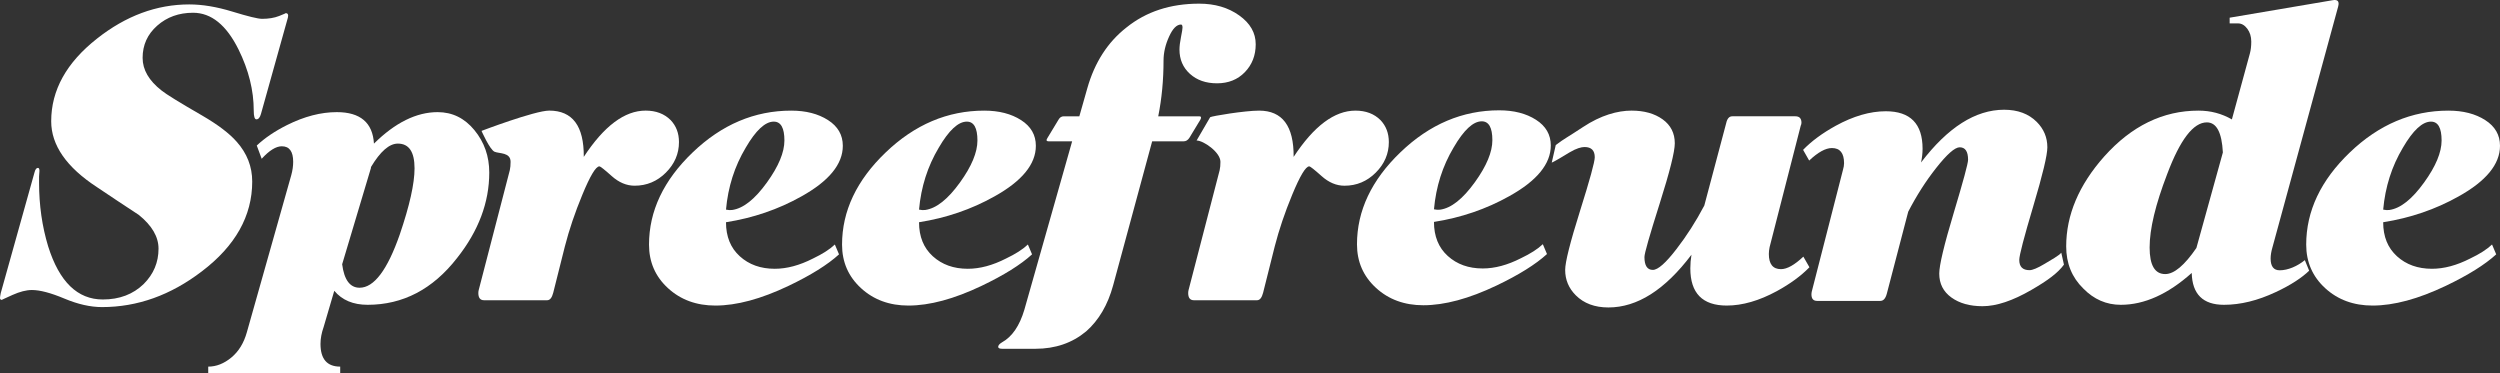
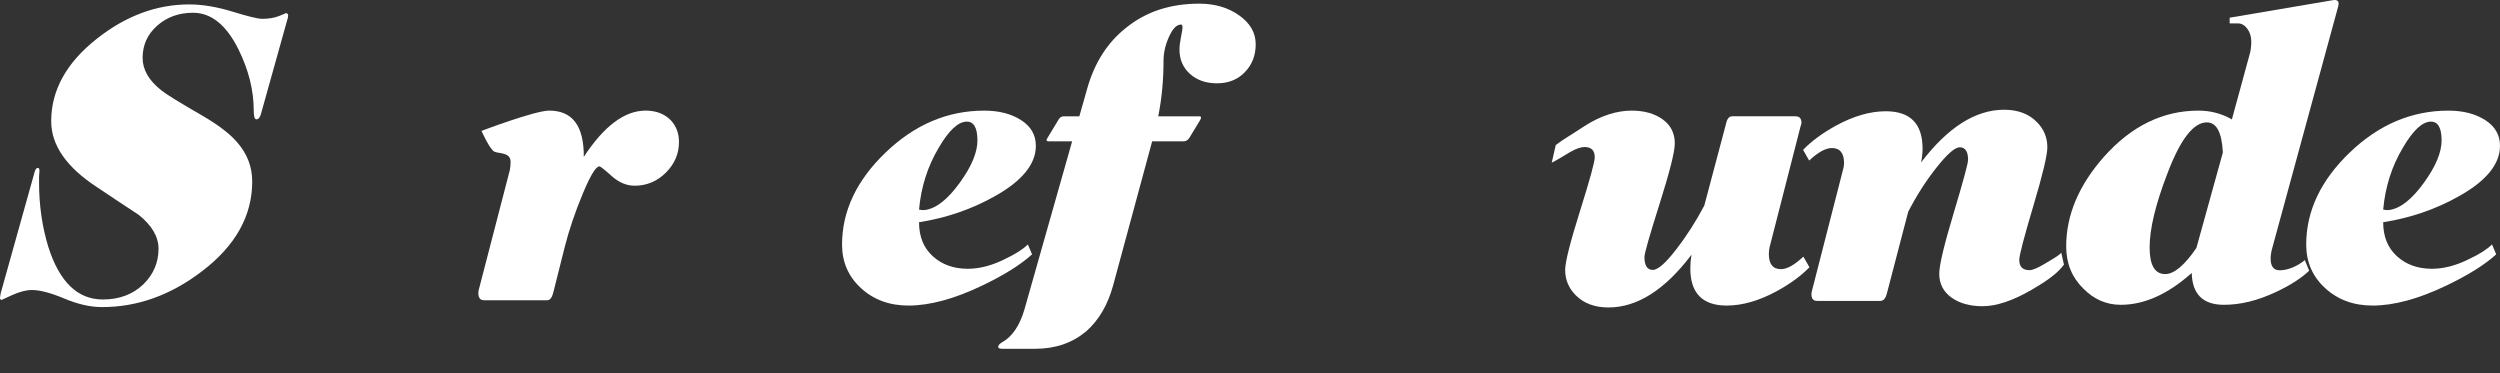
<svg xmlns="http://www.w3.org/2000/svg" version="1.1" id="Ebene_1" x="0px" y="0px" viewBox="0 0 144.815 21.61" enable-background="new 0 0 144.815 21.61" xml:space="preserve">
  <rect x="0" y="0" width="144.815" height="21.61" fill="#333333" stroke="none" />
  <g>
    <path fill="#FFFFFF" d="M16.675,1.025l-1.56,5.58c-0.059,0.205-0.146,0.308-0.263,0.308   c-0.103,0-0.154-0.168-0.154-0.505c0-1.172-0.293-2.351-0.879-3.538   c-0.703-1.42-1.582-2.131-2.636-2.131c-0.821,0-1.513,0.25-2.076,0.747   C8.542,1.984,8.261,2.607,8.261,3.354c0,0.688,0.366,1.318,1.098,1.889   c0.249,0.205,1.033,0.689,2.351,1.45c0.908,0.527,1.574,1.033,1.999,1.516   c0.601,0.674,0.901,1.443,0.901,2.307c0,1.992-0.974,3.728-2.922,5.206   c-1.802,1.377-3.728,2.066-5.778,2.066c-0.674,0-1.403-0.165-2.186-0.495   c-0.784-0.329-1.41-0.494-1.878-0.494c-0.323,0-0.696,0.096-1.121,0.285   c-0.425,0.191-0.63,0.286-0.615,0.286C0.037,17.37,0,17.334,0,17.26   c0-0.044,0.015-0.139,0.044-0.285l1.955-6.987   c0.044-0.175,0.11-0.263,0.198-0.263c0.059,0,0.088,0.058,0.088,0.176   c0,0.073-0.007,0.183-0.022,0.329v0.352c0,1.303,0.176,2.534,0.527,3.691   c0.645,2.05,1.699,3.075,3.164,3.075c0.967,0,1.757-0.3,2.373-0.9   c0.571-0.572,0.856-1.252,0.856-2.044c0-0.688-0.381-1.34-1.142-1.955   c-0.806-0.527-1.611-1.062-2.417-1.604c-1.772-1.156-2.658-2.431-2.658-3.822   c0-1.802,0.886-3.398,2.658-4.79c1.67-1.318,3.45-1.977,5.339-1.977   c0.761,0,1.596,0.139,2.504,0.418c0.908,0.278,1.48,0.417,1.714,0.417   c0.381,0,0.71-0.055,0.989-0.165c0.278-0.11,0.402-0.165,0.373-0.165   C16.675,0.761,16.719,0.849,16.675,1.025" />
-     <path fill="#FFFFFF" d="M24.013,9.751c0-0.955-0.322-1.433-0.967-1.433   c-0.498,0-1.018,0.455-1.56,1.363l0.003,0.044l-1.669,5.581   c0.117,0.907,0.454,1.361,1.01,1.361c0.834,0,1.61-1.028,2.327-3.084   C23.727,11.909,24.013,10.632,24.013,9.751 M28.341,9.995   c0,1.732-0.622,3.383-1.866,4.953c-1.405,1.805-3.132,2.708-5.181,2.708   c-0.834,0-1.478-0.27-1.931-0.811l-0.613,2.088   c-0.124,0.35-0.185,0.68-0.185,0.987c0,0.878,0.38,1.317,1.142,1.317v0.373   H12.062v-0.373c0.468,0,0.915-0.176,1.34-0.528   c0.424-0.351,0.725-0.842,0.9-1.472l2.571-9.095   c0.073-0.264,0.11-0.52,0.11-0.769c0-0.6-0.22-0.9-0.659-0.9   c-0.337,0-0.725,0.241-1.165,0.724l-0.285-0.768c0.468-0.44,1.054-0.835,1.757-1.187   c0.996-0.497,1.956-0.747,2.878-0.747c1.362,0,2.08,0.608,2.153,1.823   c1.231-1.215,2.461-1.823,3.691-1.823c0.849,0,1.56,0.349,2.131,1.046   C28.055,8.238,28.341,9.056,28.341,9.995" />
    <path fill="#FFFFFF" d="M27.892,7.582c0,0,3.09-1.175,3.924-1.175   c1.348,0,2.014,0.894,2,2.68c1.171-1.786,2.365-2.68,3.581-2.68   c0.6,0,1.083,0.183,1.45,0.549c0.322,0.337,0.483,0.762,0.483,1.275   c0,0.674-0.253,1.263-0.758,1.768c-0.505,0.505-1.109,0.758-1.811,0.758   c-0.469,0-0.912-0.187-1.329-0.56c-0.417-0.374-0.655-0.56-0.713-0.56   c-0.206,0-0.535,0.549-0.988,1.648c-0.425,1.025-0.762,2.022-1.01,2.988   l-0.674,2.682c-0.073,0.291-0.191,0.437-0.353,0.437h-3.656   c-0.22,0-0.33-0.139-0.33-0.418c0-0.057,0.007-0.116,0.022-0.175l1.801-6.942   c0.03-0.133,0.045-0.293,0.045-0.484c0-0.556-0.654-0.466-0.929-0.583   C28.373,8.672,27.892,7.582,27.892,7.582" />
-     <path fill="#FFFFFF" d="M45.438,8.138c0-0.729-0.206-1.093-0.616-1.093   c-0.498,0-1.04,0.503-1.625,1.509c-0.645,1.079-1.026,2.275-1.143,3.588   c0.132,0.029,0.249,0.036,0.352,0.022c0.644-0.088,1.318-0.62,2.021-1.597   C45.1,9.633,45.438,8.824,45.438,8.138 M48.821,8.446   c0,1.067-0.803,2.046-2.409,2.937c-1.329,0.745-2.781,1.242-4.358,1.49   c0,0.833,0.267,1.491,0.8,1.972c0.532,0.483,1.207,0.724,2.024,0.724   c0.701,0,1.438-0.198,2.213-0.593c0.554-0.264,0.977-0.535,1.269-0.813   l0.241,0.571c-0.659,0.601-1.633,1.208-2.922,1.824   c-1.596,0.761-3.01,1.142-4.24,1.142c-1.098,0-2.014-0.336-2.746-1.009   c-0.733-0.672-1.098-1.512-1.098-2.521c0-1.944,0.841-3.724,2.526-5.339   c1.684-1.616,3.588-2.423,5.712-2.423c0.849,0,1.56,0.182,2.131,0.548   C48.535,7.321,48.821,7.818,48.821,8.446" />
    <path fill="#FFFFFF" d="M56.619,8.138c0-0.729-0.205-1.093-0.614-1.093   c-0.498,0-1.04,0.503-1.626,1.509c-0.645,1.079-1.026,2.275-1.143,3.588   c0.132,0.029,0.249,0.036,0.352,0.022c0.644-0.088,1.318-0.62,2.021-1.597   C56.282,9.633,56.619,8.824,56.619,8.138 M60.003,8.446   c0,1.067-0.803,2.046-2.409,2.937c-1.329,0.745-2.781,1.242-4.358,1.49   c0,0.833,0.267,1.491,0.799,1.972c0.533,0.483,1.208,0.724,2.025,0.724   c0.701,0,1.439-0.198,2.213-0.593c0.554-0.264,0.977-0.535,1.269-0.813l0.241,0.571   c-0.659,0.601-1.633,1.208-2.922,1.824c-1.596,0.761-3.01,1.142-4.24,1.142   c-1.098,0-2.014-0.336-2.746-1.009c-0.732-0.672-1.098-1.512-1.098-2.521   c0-1.944,0.841-3.724,2.526-5.339c1.684-1.616,3.588-2.423,5.712-2.423   c0.849,0,1.56,0.182,2.131,0.548C59.717,7.321,60.003,7.818,60.003,8.446" />
    <path fill="#FFFFFF" d="M72.738,2.563c0,0.645-0.209,1.183-0.626,1.615   c-0.417,0.432-0.956,0.648-1.615,0.648c-0.645,0-1.168-0.183-1.571-0.549   s-0.604-0.835-0.604-1.406c0-0.191,0.029-0.432,0.088-0.725   c0.059-0.293,0.088-0.476,0.088-0.55c0-0.117-0.029-0.175-0.088-0.175   c-0.249,0-0.48,0.234-0.692,0.703c-0.213,0.468-0.319,0.93-0.319,1.384   c0,1.128-0.102,2.204-0.307,3.229h2.373c0.116,0,0.138,0.066,0.066,0.198   l-0.638,1.054c-0.087,0.132-0.197,0.198-0.329,0.198h-1.824l-2.262,8.348   c-0.308,1.128-0.828,2.014-1.56,2.659c-0.806,0.673-1.787,1.01-2.944,1.01   h-1.911c-0.161,0-0.242-0.036-0.242-0.11c0-0.087,0.073-0.175,0.22-0.263   c0.585-0.322,1.018-0.952,1.296-1.889l2.768-9.755h-1.362   c-0.132,0-0.154-0.066-0.066-0.198l0.637-1.054   c0.073-0.132,0.176-0.198,0.307-0.198h0.901l0.462-1.626   c0.424-1.493,1.178-2.665,2.262-3.515c1.143-0.922,2.549-1.384,4.219-1.384   c0.907,0,1.68,0.227,2.317,0.681C72.42,1.347,72.738,1.904,72.738,2.563" />
-     <path fill="#FFFFFF" d="M70.1,6.789c0.099-0.066,2.001-0.381,2.836-0.381   c1.347,0,2.013,0.893,1.999,2.68c1.172-1.787,2.365-2.68,3.581-2.68   c0.601,0,1.084,0.183,1.45,0.549c0.322,0.337,0.484,0.762,0.484,1.274   c0,0.674-0.253,1.264-0.758,1.769c-0.505,0.505-1.109,0.758-1.811,0.758   c-0.469,0-0.912-0.187-1.329-0.561c-0.418-0.373-0.655-0.56-0.714-0.56   c-0.205,0-0.534,0.55-0.988,1.648c-0.425,1.026-0.761,2.022-1.01,2.989   l-0.673,2.682c-0.074,0.291-0.192,0.436-0.353,0.436h-3.656   c-0.221,0-0.331-0.139-0.331-0.417c0-0.058,0.008-0.117,0.022-0.176l1.801-6.942   c0.03-0.132,0.045-0.293,0.045-0.484c0-0.556-0.985-1.234-1.381-1.234" />
-     <path fill="#FFFFFF" d="M86.447,8.12c0-0.729-0.205-1.093-0.614-1.093   c-0.498,0-1.04,0.503-1.626,1.509c-0.645,1.079-1.026,2.275-1.143,3.588   c0.132,0.029,0.249,0.036,0.352,0.022c0.644-0.088,1.318-0.62,2.021-1.597   C86.11,9.615,86.447,8.806,86.447,8.12 M89.831,8.428   c0,1.067-0.803,2.046-2.409,2.937c-1.329,0.745-2.781,1.242-4.358,1.49   c0,0.833,0.267,1.491,0.799,1.972c0.533,0.483,1.208,0.724,2.025,0.724   c0.701,0,1.438-0.198,2.213-0.593c0.554-0.264,0.977-0.535,1.269-0.813   l0.241,0.571c-0.659,0.601-1.633,1.208-2.922,1.824   c-1.596,0.761-3.01,1.142-4.24,1.142c-1.098,0-2.014-0.336-2.746-1.009   c-0.732-0.672-1.098-1.512-1.098-2.521c0-1.944,0.841-3.724,2.526-5.339   c1.684-1.616,3.588-2.423,5.712-2.423c0.849,0,1.56,0.182,2.131,0.548   C89.545,7.303,89.831,7.8,89.831,8.428" />
    <path fill="#FFFFFF" d="M104.813,15.481c-0.483,0.498-1.113,0.96-1.89,1.384   c-1.025,0.556-1.992,0.835-2.899,0.835c-1.406,0-2.11-0.718-2.11-2.153   c0-0.264,0.022-0.527,0.066-0.791c-1.538,2.036-3.141,3.054-4.811,3.054   c-0.791,0-1.421-0.235-1.889-0.703c-0.411-0.41-0.616-0.901-0.616-1.472   c0-0.454,0.286-1.589,0.857-3.405c0.572-1.816,0.857-2.856,0.857-3.12   c0-0.396-0.198-0.593-0.593-0.593c-0.176,0-0.469,0.071-0.871,0.313   c-0.403,0.242-0.763,0.467-1.028,0.592l0.233-1.02   c0.53-0.398,0.639-0.421,1.578-1.043c1.037-0.686,2.007-0.951,2.812-0.951   c0.732,0,1.333,0.169,1.802,0.506c0.468,0.338,0.703,0.8,0.703,1.388   c0,0.484-0.293,1.651-0.879,3.501s-0.879,2.878-0.879,3.083   c0,0.499,0.162,0.749,0.486,0.749c0.295,0,0.751-0.402,1.369-1.207   c0.59-0.761,1.127-1.601,1.613-2.523l1.267-4.769   c0.059-0.266,0.175-0.399,0.351-0.399h3.659c0.233,0,0.351,0.125,0.351,0.374   c0,0.059-0.016,0.117-0.044,0.175l-1.802,7.031   c-0.029,0.146-0.044,0.278-0.044,0.395c0,0.586,0.234,0.879,0.703,0.879   c0.352,0,0.784-0.242,1.296-0.725L104.813,15.481z" />
    <path fill="#FFFFFF" d="M128.762,8.831c-0.059-1.162-0.368-1.742-0.928-1.742   c-0.781,0-1.547,0.998-2.298,2.995c-0.678,1.762-1.017,3.179-1.017,4.251   c0,1.028,0.301,1.541,0.904,1.541c0.514,0,1.116-0.504,1.806-1.513L128.762,8.831   z M135.438,0.388l-3.801,13.929c-0.073,0.249-0.109,0.469-0.109,0.659   c0,0.454,0.175,0.681,0.526,0.681c0.484,0,1.032-0.242,1.456-0.589l0.25,0.613   c-0.409,0.395-1.054,0.831-1.947,1.244c-1.04,0.488-2.036,0.731-2.988,0.731   c-1.216,0-1.838-0.615-1.867-1.845c-1.377,1.23-2.746,1.845-4.109,1.845   c-0.834,0-1.559-0.315-2.174-0.945c-0.659-0.644-0.989-1.457-0.989-2.438   c0-1.816,0.733-3.552,2.201-5.207c1.585-1.772,3.405-2.658,5.46-2.658   c0.704,0,1.35,0.17,1.937,0.51l1.044-3.825   c0.052-0.191,0.079-0.418,0.079-0.682c0-0.294-0.077-0.543-0.231-0.748   c-0.154-0.206-0.333-0.308-0.538-0.308h-0.483V1.025l5.953-1.01   c0.147-0.03,0.249-0.015,0.308,0.043C135.474,0.117,135.482,0.227,135.438,0.388" />
    <path fill="#FFFFFF" d="M141.432,8.138c0-0.729-0.206-1.093-0.615-1.093   c-0.498,0-1.04,0.503-1.626,1.509c-0.645,1.079-1.025,2.275-1.143,3.588   c0.133,0.029,0.249,0.036,0.352,0.022c0.644-0.088,1.318-0.62,2.021-1.597   C141.095,9.633,141.432,8.824,141.432,8.138 M144.815,8.446   c0,1.067-0.803,2.046-2.409,2.937c-1.328,0.745-2.781,1.242-4.358,1.49   c0,0.833,0.267,1.491,0.8,1.972c0.532,0.483,1.208,0.724,2.025,0.724   c0.701,0,1.438-0.198,2.212-0.593c0.555-0.264,0.978-0.535,1.269-0.813   l0.241,0.571c-0.658,0.601-1.633,1.208-2.921,1.824   c-1.597,0.761-3.01,1.142-4.24,1.142c-1.099,0-2.014-0.336-2.747-1.009   c-0.732-0.672-1.098-1.512-1.098-2.521c0-1.944,0.842-3.724,2.526-5.339   c1.684-1.616,3.589-2.423,5.712-2.423c0.849,0,1.56,0.182,2.131,0.548   C144.529,7.321,144.815,7.818,144.815,8.446" />
    <path fill="#FFFFFF" d="M119.556,15.33c-0.352,0.484-0.947,0.921-1.884,1.463   c-1.085,0.629-2.029,0.944-2.834,0.944c-0.733,0-1.334-0.168-1.802-0.505   s-0.703-0.798-0.703-1.384c0-0.483,0.278-1.651,0.835-3.504   c0.556-1.853,0.835-2.882,0.835-3.087c0-0.483-0.162-0.725-0.486-0.725   c-0.28,0-0.736,0.402-1.369,1.207c-0.589,0.746-1.127,1.587-1.612,2.523   l-1.24,4.749c-0.074,0.279-0.198,0.419-0.374,0.419h-3.663   c-0.22,0-0.329-0.125-0.329-0.374c0-0.058,0.006-0.117,0.021-0.176l1.802-7.03   c0.044-0.146,0.066-0.278,0.066-0.395c0-0.586-0.234-0.879-0.703-0.879   c-0.367,0-0.806,0.242-1.318,0.725l-0.352-0.62   c0.484-0.502,1.113-0.966,1.89-1.395c1.024-0.561,1.991-0.841,2.899-0.841   c1.421,0,2.132,0.723,2.132,2.169c0,0.266-0.031,0.531-0.088,0.797   c1.552-2.036,3.156-3.054,4.811-3.054c0.791,0,1.42,0.235,1.889,0.703   c0.41,0.41,0.616,0.901,0.616,1.472c0,0.454-0.271,1.589-0.814,3.405   c-0.541,1.817-0.813,2.856-0.813,3.12c0,0.395,0.198,0.593,0.594,0.593   c0.175,0,0.465-0.121,0.868-0.362c0.402-0.242,0.826-0.473,0.972-0.649   L119.556,15.33z" />
  </g>
</svg>